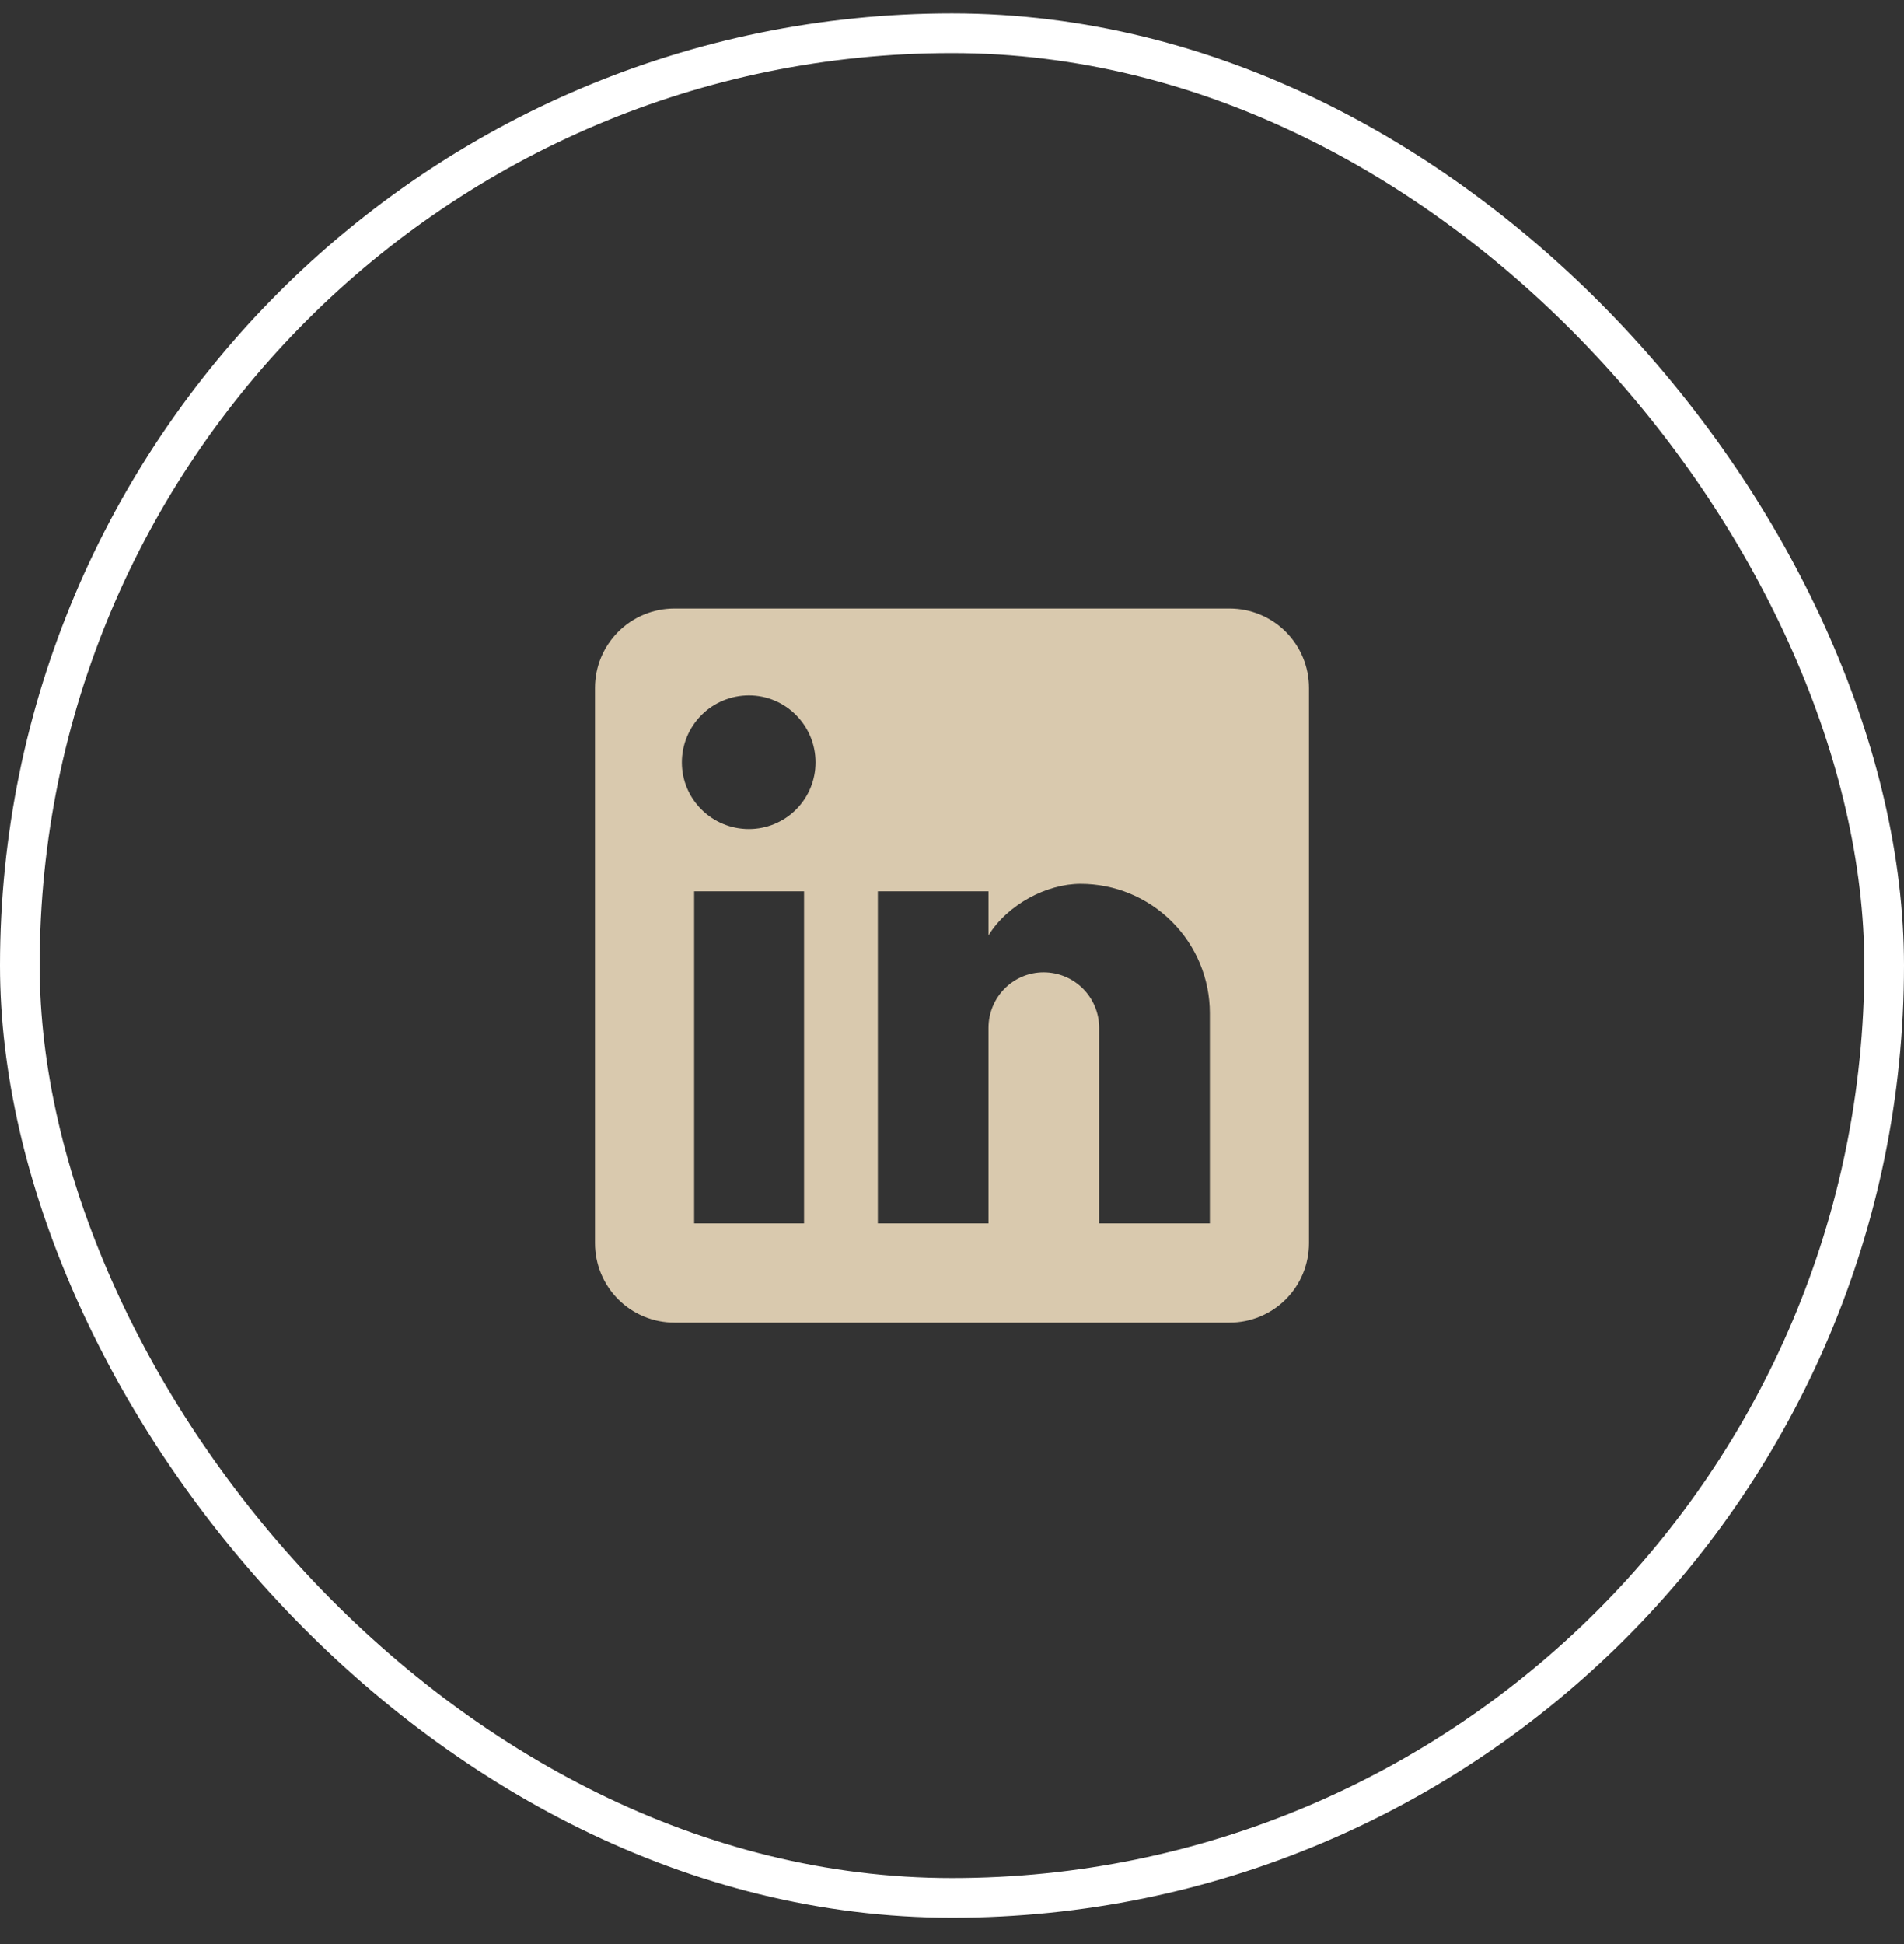
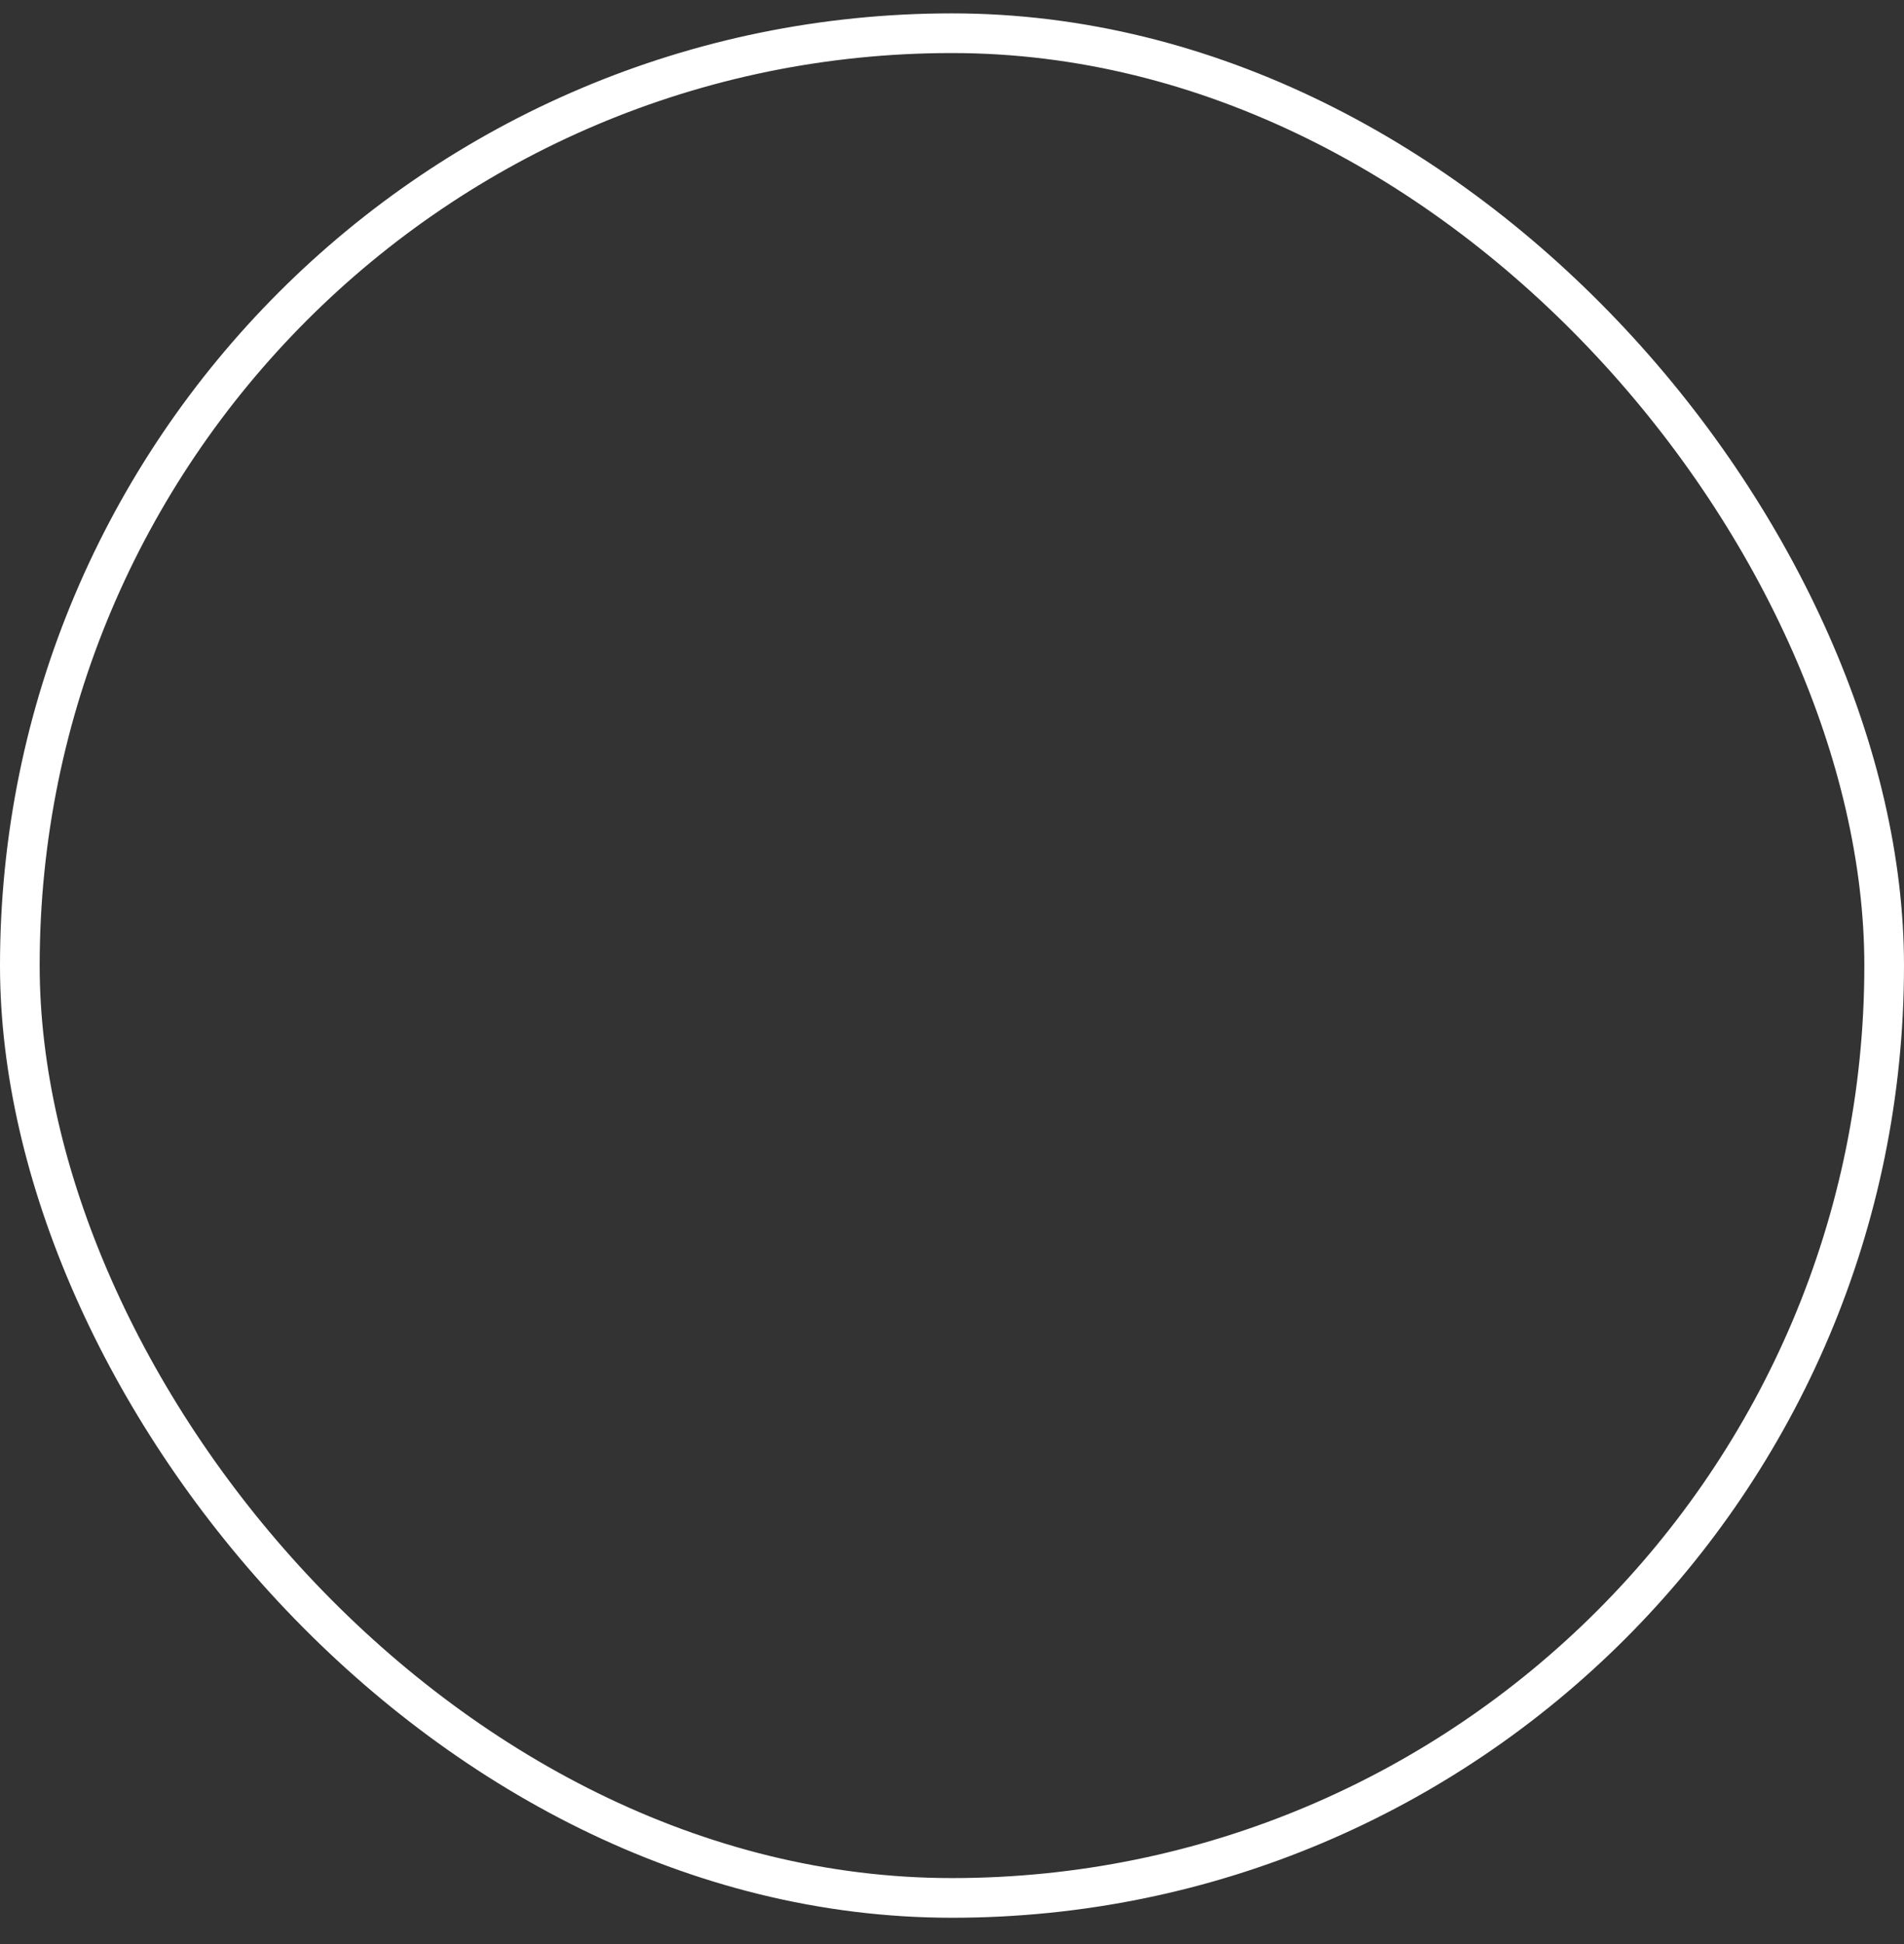
<svg xmlns="http://www.w3.org/2000/svg" width="48" height="49" viewBox="0 0 48 49" fill="none">
  <rect x="0" y="0" width="48" height="49" fill="#333333" stroke="none" />
  <rect x="0.5" y="0.837" width="47" height="47" rx="23.5" stroke="white" />
-   <path d="M31 15.337C31.53 15.337 32.039 15.548 32.414 15.923C32.789 16.298 33 16.806 33 17.337V31.337C33 31.867 32.789 32.376 32.414 32.751C32.039 33.126 31.53 33.337 31 33.337H17C16.47 33.337 15.961 33.126 15.586 32.751C15.211 32.376 15 31.867 15 31.337V17.337C15 16.806 15.211 16.298 15.586 15.923C15.961 15.548 16.47 15.337 17 15.337H31ZM30.5 30.837V25.537C30.5 24.672 30.157 23.843 29.545 23.232C28.934 22.62 28.105 22.277 27.24 22.277C26.39 22.277 25.4 22.797 24.92 23.577V22.467H22.13V30.837H24.92V25.907C24.92 25.137 25.54 24.507 26.31 24.507C26.681 24.507 27.037 24.654 27.3 24.917C27.562 25.18 27.71 25.536 27.71 25.907V30.837H30.5ZM18.88 20.897C19.326 20.897 19.753 20.72 20.068 20.405C20.383 20.09 20.56 19.663 20.56 19.217C20.56 18.287 19.81 17.527 18.88 17.527C18.432 17.527 18.002 17.705 17.685 18.022C17.368 18.339 17.19 18.769 17.19 19.217C17.19 20.147 17.95 20.897 18.88 20.897ZM20.27 30.837V22.467H17.5V30.837H20.27Z" fill="#D9C9AE" />
</svg>